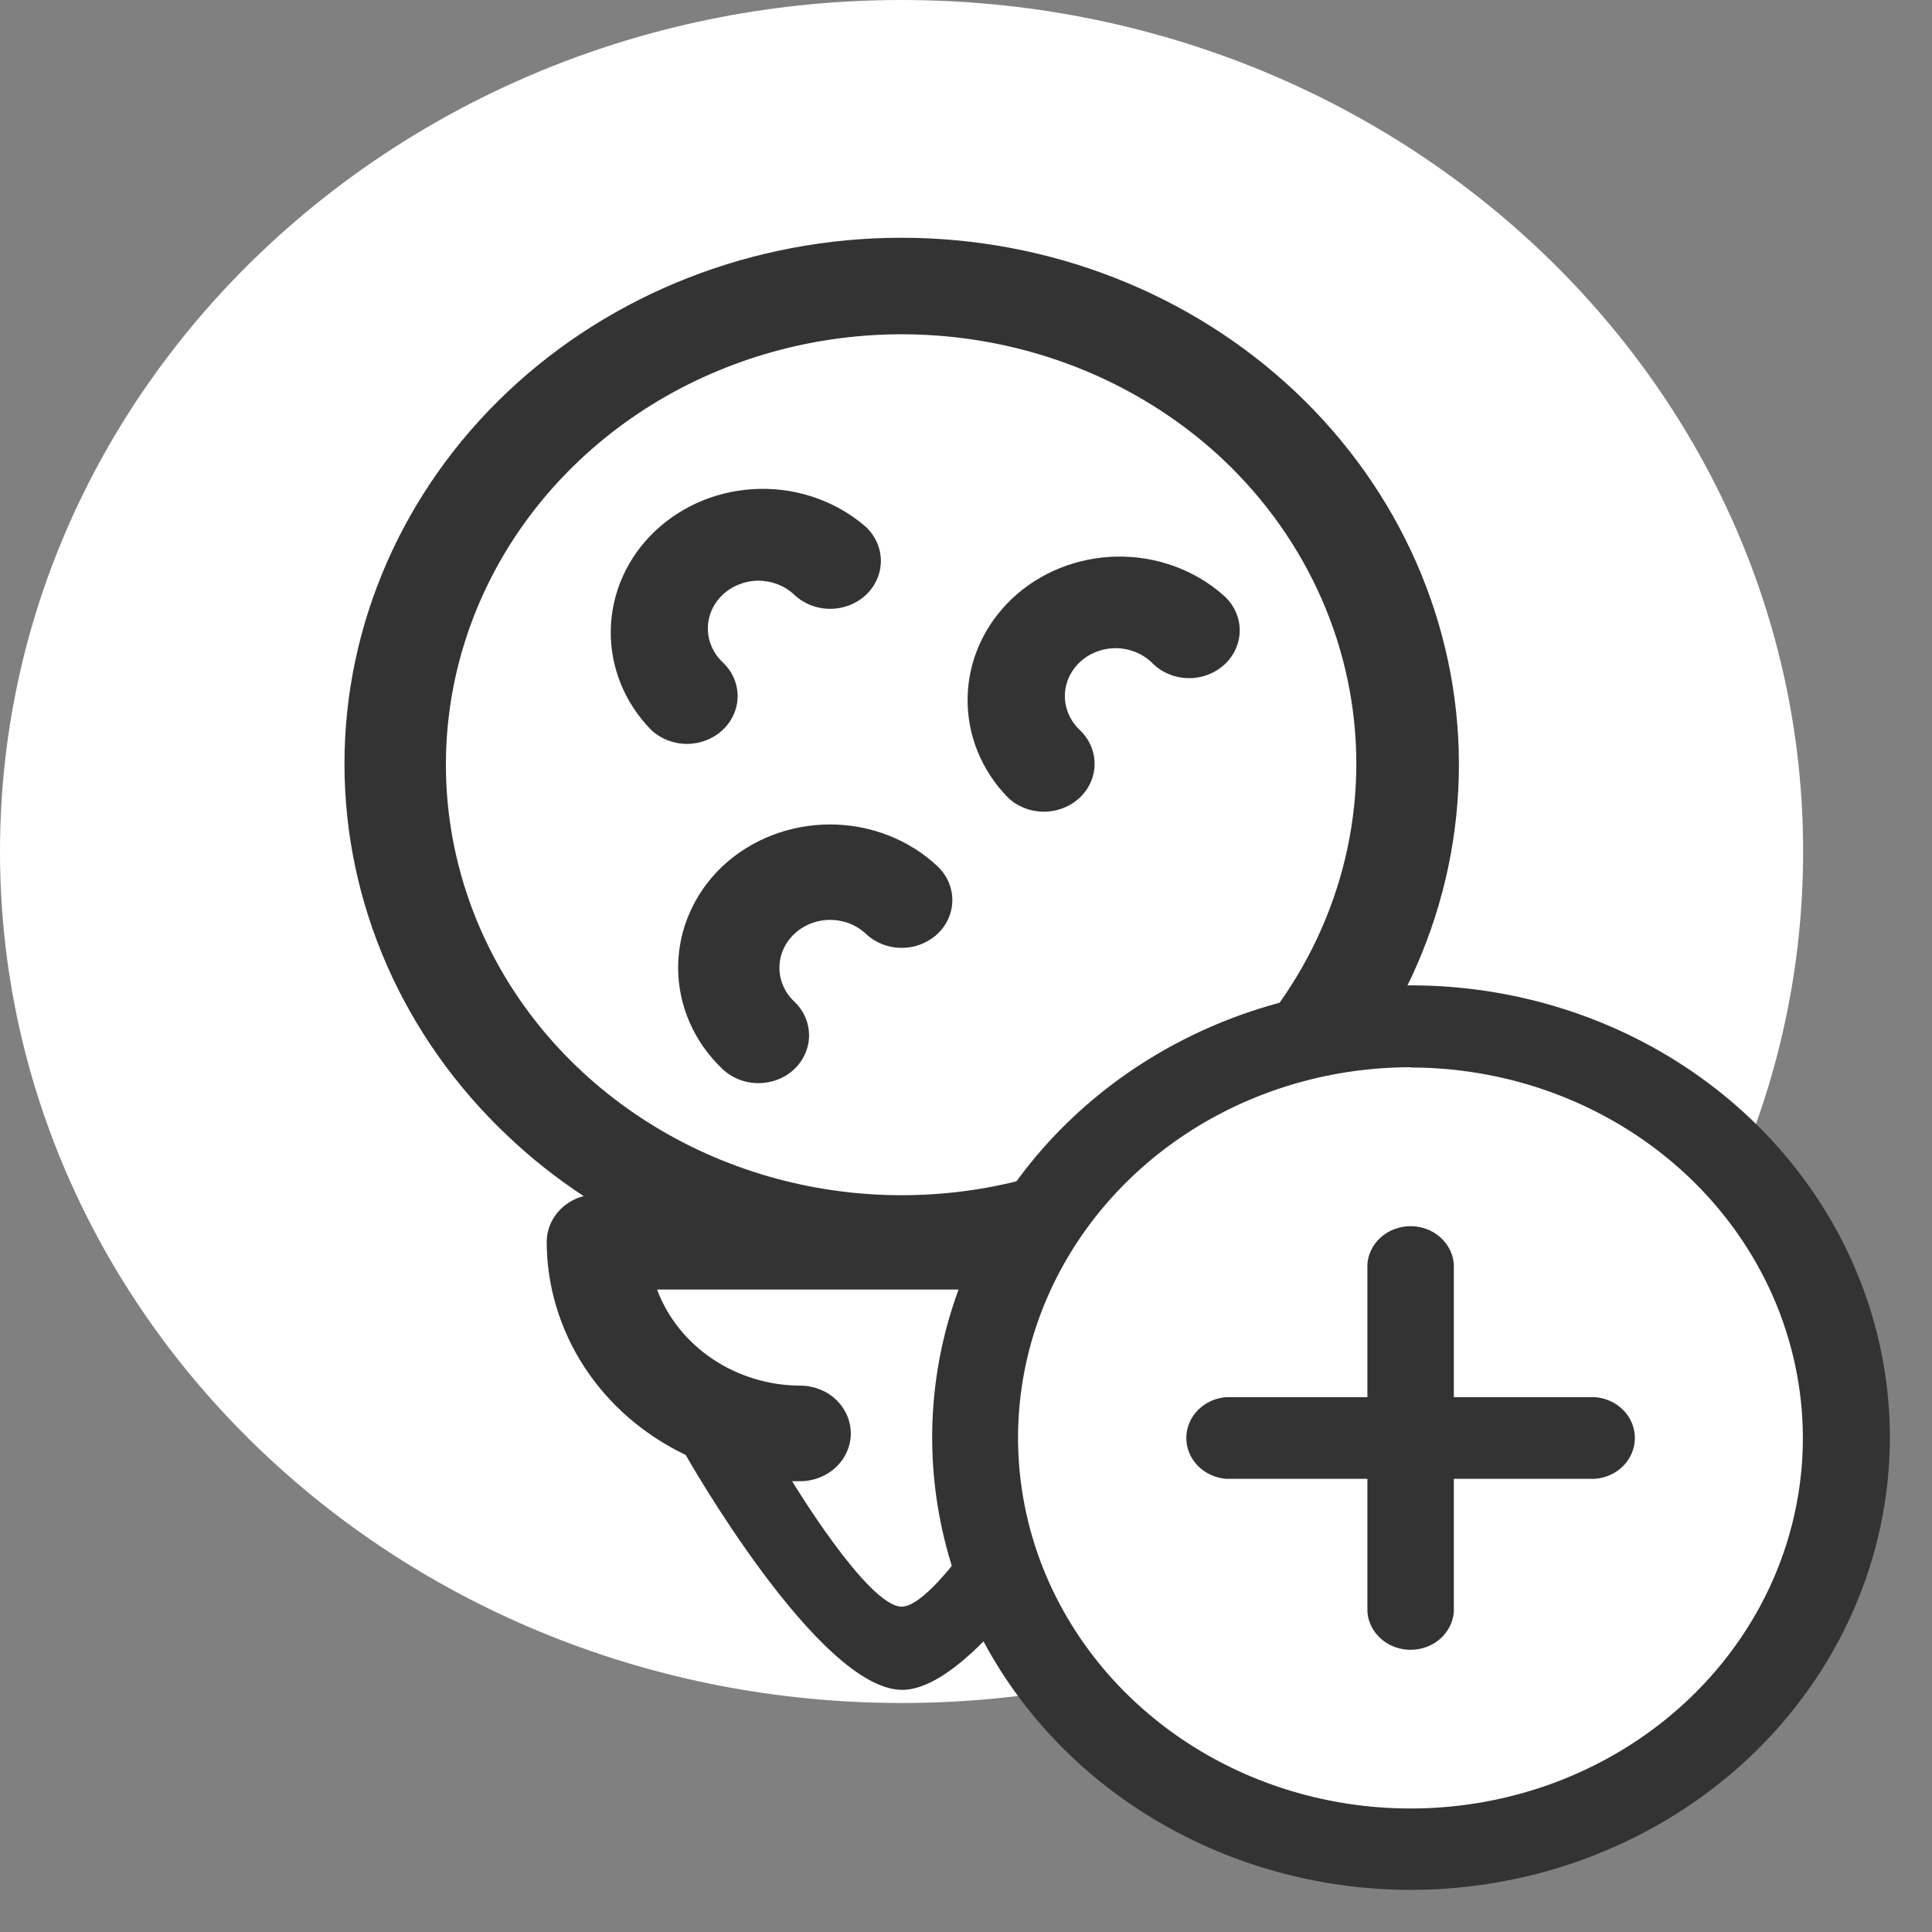
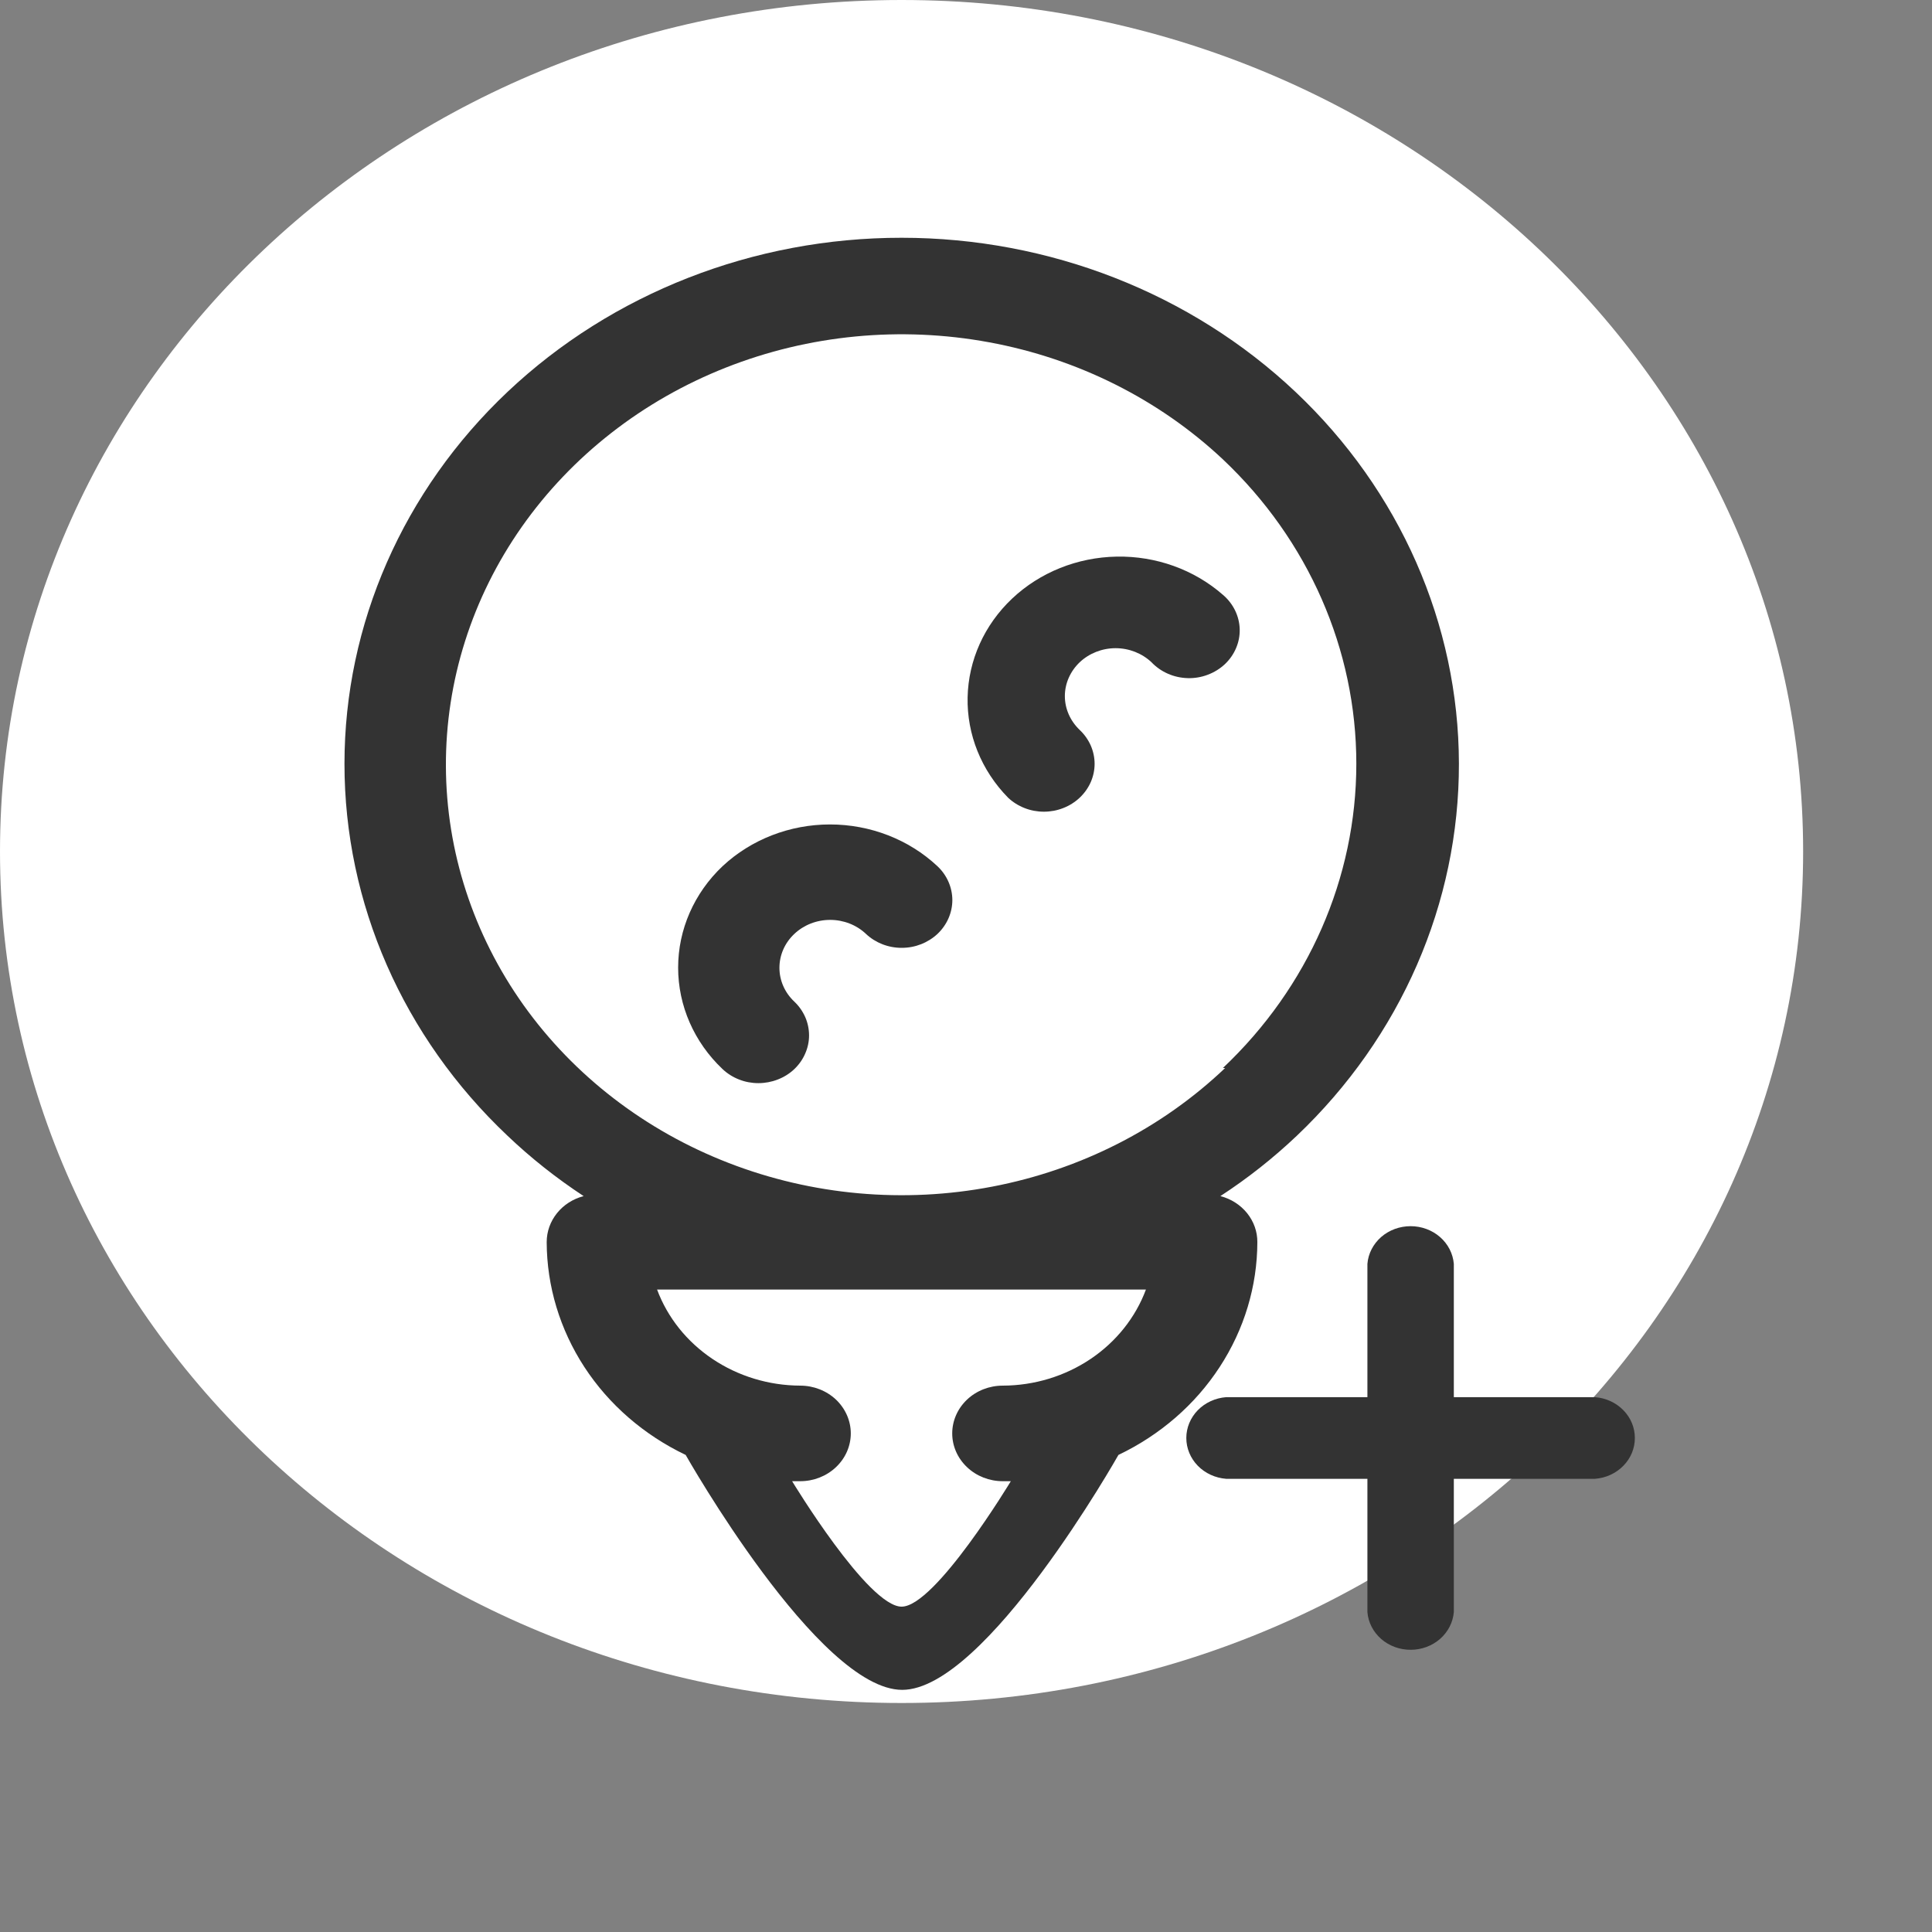
<svg xmlns="http://www.w3.org/2000/svg" width="30" height="30" viewBox="0 0 30 30" fill="none">
  <rect x="0" y="0" width="30" height="30" fill="#808080" stroke="none" />
  <path d="M14 26.444C21.731 26.444 27.999 20.524 27.999 13.222C27.999 5.92 21.731 0 14 0C6.268 0 0 5.92 0 13.222C0 20.524 6.268 26.444 14 26.444Z" fill="white" />
  <path d="M20.116 6.085C18.494 4.553 16.294 3.692 14 3.692C11.706 3.691 9.506 4.551 7.883 6.083C6.261 7.615 5.349 9.693 5.349 11.859C5.348 14.026 6.259 16.104 7.881 17.636C8.244 17.982 8.64 18.295 9.063 18.573C8.898 18.616 8.752 18.709 8.649 18.838C8.545 18.967 8.489 19.125 8.489 19.287C8.491 19.972 8.694 20.644 9.074 21.227C9.455 21.811 10 22.283 10.647 22.592C10.647 22.592 12.71 26.24 14.009 26.24C15.308 26.24 17.367 22.592 17.367 22.592C18.014 22.283 18.559 21.811 18.939 21.227C19.32 20.644 19.523 19.972 19.524 19.287C19.525 19.125 19.469 18.967 19.365 18.838C19.261 18.709 19.116 18.616 18.95 18.573C19.375 18.296 19.772 17.982 20.137 17.636C21.753 16.1 22.658 14.022 22.654 11.856C22.65 9.691 21.737 7.616 20.116 6.085ZM15.571 21.516C15.363 21.516 15.163 21.594 15.016 21.733C14.869 21.873 14.786 22.061 14.786 22.258C14.786 22.455 14.869 22.643 15.016 22.782C15.163 22.922 15.363 23 15.571 23H15.696C15.696 23 14.523 24.948 14 24.948C13.478 24.948 12.3 23 12.3 23H12.425C12.634 23 12.833 22.922 12.981 22.782C13.128 22.643 13.211 22.455 13.211 22.258C13.211 22.061 13.128 21.873 12.981 21.733C12.833 21.594 12.634 21.516 12.425 21.516C11.937 21.514 11.462 21.369 11.064 21.102C10.666 20.835 10.365 20.459 10.203 20.024H17.794C17.632 20.459 17.331 20.836 16.933 21.103C16.535 21.37 16.059 21.515 15.571 21.516ZM19.024 16.584C18.037 17.523 16.779 18.164 15.407 18.426C14.035 18.689 12.611 18.561 11.316 18.059C10.021 17.558 8.912 16.704 8.13 15.608C7.349 14.511 6.929 13.22 6.924 11.898C6.919 10.576 7.329 9.282 8.103 8.18C8.877 7.079 9.979 6.218 11.271 5.708C12.562 5.198 13.985 5.061 15.359 5.315C16.733 5.568 17.996 6.201 18.989 7.133C20.316 8.386 21.061 10.086 21.061 11.859C21.061 13.631 20.316 15.331 18.989 16.584H19.024Z" fill="#333333" />
  <path d="M11.22 13.45C10.778 13.868 10.53 14.435 10.53 15.025C10.53 15.616 10.778 16.183 11.22 16.601C11.293 16.67 11.38 16.725 11.475 16.762C11.57 16.8 11.672 16.819 11.776 16.819C11.879 16.819 11.981 16.8 12.076 16.763C12.172 16.726 12.259 16.672 12.332 16.603C12.405 16.534 12.463 16.452 12.502 16.362C12.542 16.272 12.563 16.176 12.563 16.078C12.563 15.981 12.543 15.884 12.504 15.794C12.464 15.704 12.407 15.622 12.334 15.553C12.186 15.414 12.103 15.225 12.103 15.028C12.103 14.83 12.186 14.641 12.334 14.502C12.482 14.362 12.682 14.284 12.891 14.284C13.099 14.284 13.3 14.362 13.447 14.502C13.595 14.641 13.795 14.719 14.003 14.718C14.212 14.718 14.411 14.639 14.559 14.5C14.706 14.36 14.788 14.171 14.788 13.975C14.787 13.778 14.704 13.589 14.556 13.45C14.113 13.035 13.513 12.802 12.888 12.802C12.264 12.802 11.664 13.035 11.22 13.45Z" fill="#333333" />
  <path d="M18.989 9.236C18.541 8.844 17.95 8.632 17.34 8.643C16.729 8.654 16.147 8.888 15.716 9.295C15.284 9.703 15.037 10.252 15.025 10.829C15.013 11.405 15.238 11.963 15.653 12.386C15.726 12.455 15.813 12.51 15.908 12.547C16.004 12.585 16.106 12.604 16.209 12.604C16.313 12.604 16.415 12.585 16.511 12.547C16.606 12.51 16.693 12.455 16.766 12.386C16.839 12.317 16.897 12.235 16.937 12.145C16.976 12.055 16.997 11.958 16.997 11.861C16.997 11.763 16.976 11.666 16.937 11.576C16.897 11.486 16.839 11.404 16.766 11.335C16.619 11.195 16.535 11.006 16.535 10.809C16.535 10.612 16.619 10.423 16.766 10.283C16.914 10.144 17.114 10.065 17.323 10.065C17.532 10.065 17.732 10.144 17.88 10.283C17.951 10.358 18.038 10.419 18.134 10.461C18.231 10.504 18.336 10.527 18.443 10.53C18.55 10.533 18.656 10.515 18.755 10.477C18.854 10.44 18.944 10.384 19.02 10.313C19.095 10.242 19.155 10.156 19.194 10.063C19.234 9.969 19.253 9.869 19.25 9.768C19.247 9.667 19.222 9.568 19.177 9.476C19.132 9.385 19.068 9.303 18.989 9.236Z" fill="#333333" />
-   <path d="M11.221 11.335C11.295 11.266 11.353 11.184 11.393 11.094C11.433 11.004 11.454 10.907 11.454 10.809C11.454 10.711 11.433 10.614 11.393 10.524C11.353 10.434 11.295 10.352 11.221 10.283C11.074 10.144 10.991 9.955 10.992 9.758C10.992 9.561 11.075 9.373 11.223 9.234C11.371 9.095 11.571 9.017 11.779 9.017C11.987 9.018 12.187 9.096 12.334 9.236C12.482 9.375 12.682 9.454 12.891 9.454C13.1 9.454 13.3 9.375 13.448 9.236C13.595 9.096 13.678 8.907 13.678 8.71C13.678 8.513 13.595 8.324 13.448 8.184C13 7.793 12.409 7.58 11.799 7.591C11.188 7.602 10.606 7.836 10.175 8.244C9.743 8.651 9.496 9.201 9.484 9.777C9.472 10.354 9.697 10.912 10.112 11.335C10.259 11.473 10.458 11.551 10.666 11.551C10.874 11.551 11.074 11.473 11.221 11.335Z" fill="#333333" />
-   <path d="M21.906 28.718C25.641 28.718 28.669 25.859 28.669 22.331C28.669 18.804 25.641 15.944 21.906 15.944C18.171 15.944 15.144 18.804 15.144 22.331C15.144 25.859 18.171 28.718 21.906 28.718Z" fill="white" />
-   <path d="M21.906 29.346C20.435 29.345 18.998 28.932 17.776 28.16C16.553 27.388 15.601 26.29 15.039 25.007C14.477 23.723 14.331 22.311 14.618 20.949C14.906 19.587 15.615 18.336 16.655 17.355C17.696 16.373 19.021 15.705 20.464 15.435C21.907 15.165 23.401 15.305 24.76 15.837C26.118 16.369 27.279 17.27 28.095 18.425C28.912 19.58 29.347 20.938 29.346 22.327C29.343 24.189 28.557 25.974 27.163 27.29C25.768 28.605 23.877 29.345 21.906 29.346ZM21.906 16.572C20.701 16.572 19.522 16.908 18.519 17.54C17.517 18.172 16.735 19.071 16.273 20.122C15.811 21.174 15.69 22.331 15.925 23.448C16.159 24.564 16.739 25.59 17.591 26.395C18.443 27.201 19.529 27.749 20.711 27.971C21.893 28.194 23.119 28.08 24.233 27.645C25.346 27.209 26.298 26.472 26.968 25.525C27.638 24.579 27.995 23.466 27.995 22.327C27.993 20.803 27.351 19.341 26.209 18.263C25.068 17.185 23.52 16.578 21.906 16.576V16.572Z" fill="#333333" />
  <path d="M24.767 21.695H22.575V19.625C22.561 19.465 22.485 19.317 22.36 19.208C22.236 19.1 22.073 19.04 21.904 19.04C21.734 19.04 21.571 19.1 21.447 19.208C21.323 19.317 21.246 19.465 21.233 19.625V21.695H19.04C18.872 21.708 18.714 21.78 18.599 21.898C18.485 22.015 18.421 22.169 18.421 22.329C18.421 22.489 18.485 22.643 18.599 22.76C18.714 22.878 18.872 22.95 19.04 22.963H21.233V25.033C21.246 25.193 21.323 25.341 21.447 25.45C21.571 25.558 21.734 25.618 21.904 25.618C22.073 25.618 22.236 25.558 22.36 25.45C22.485 25.341 22.561 25.193 22.575 25.033V22.963H24.767C24.936 22.95 25.093 22.878 25.208 22.76C25.323 22.643 25.386 22.489 25.386 22.329C25.386 22.169 25.323 22.015 25.208 21.898C25.093 21.78 24.936 21.708 24.767 21.695Z" fill="#333333" />
</svg>